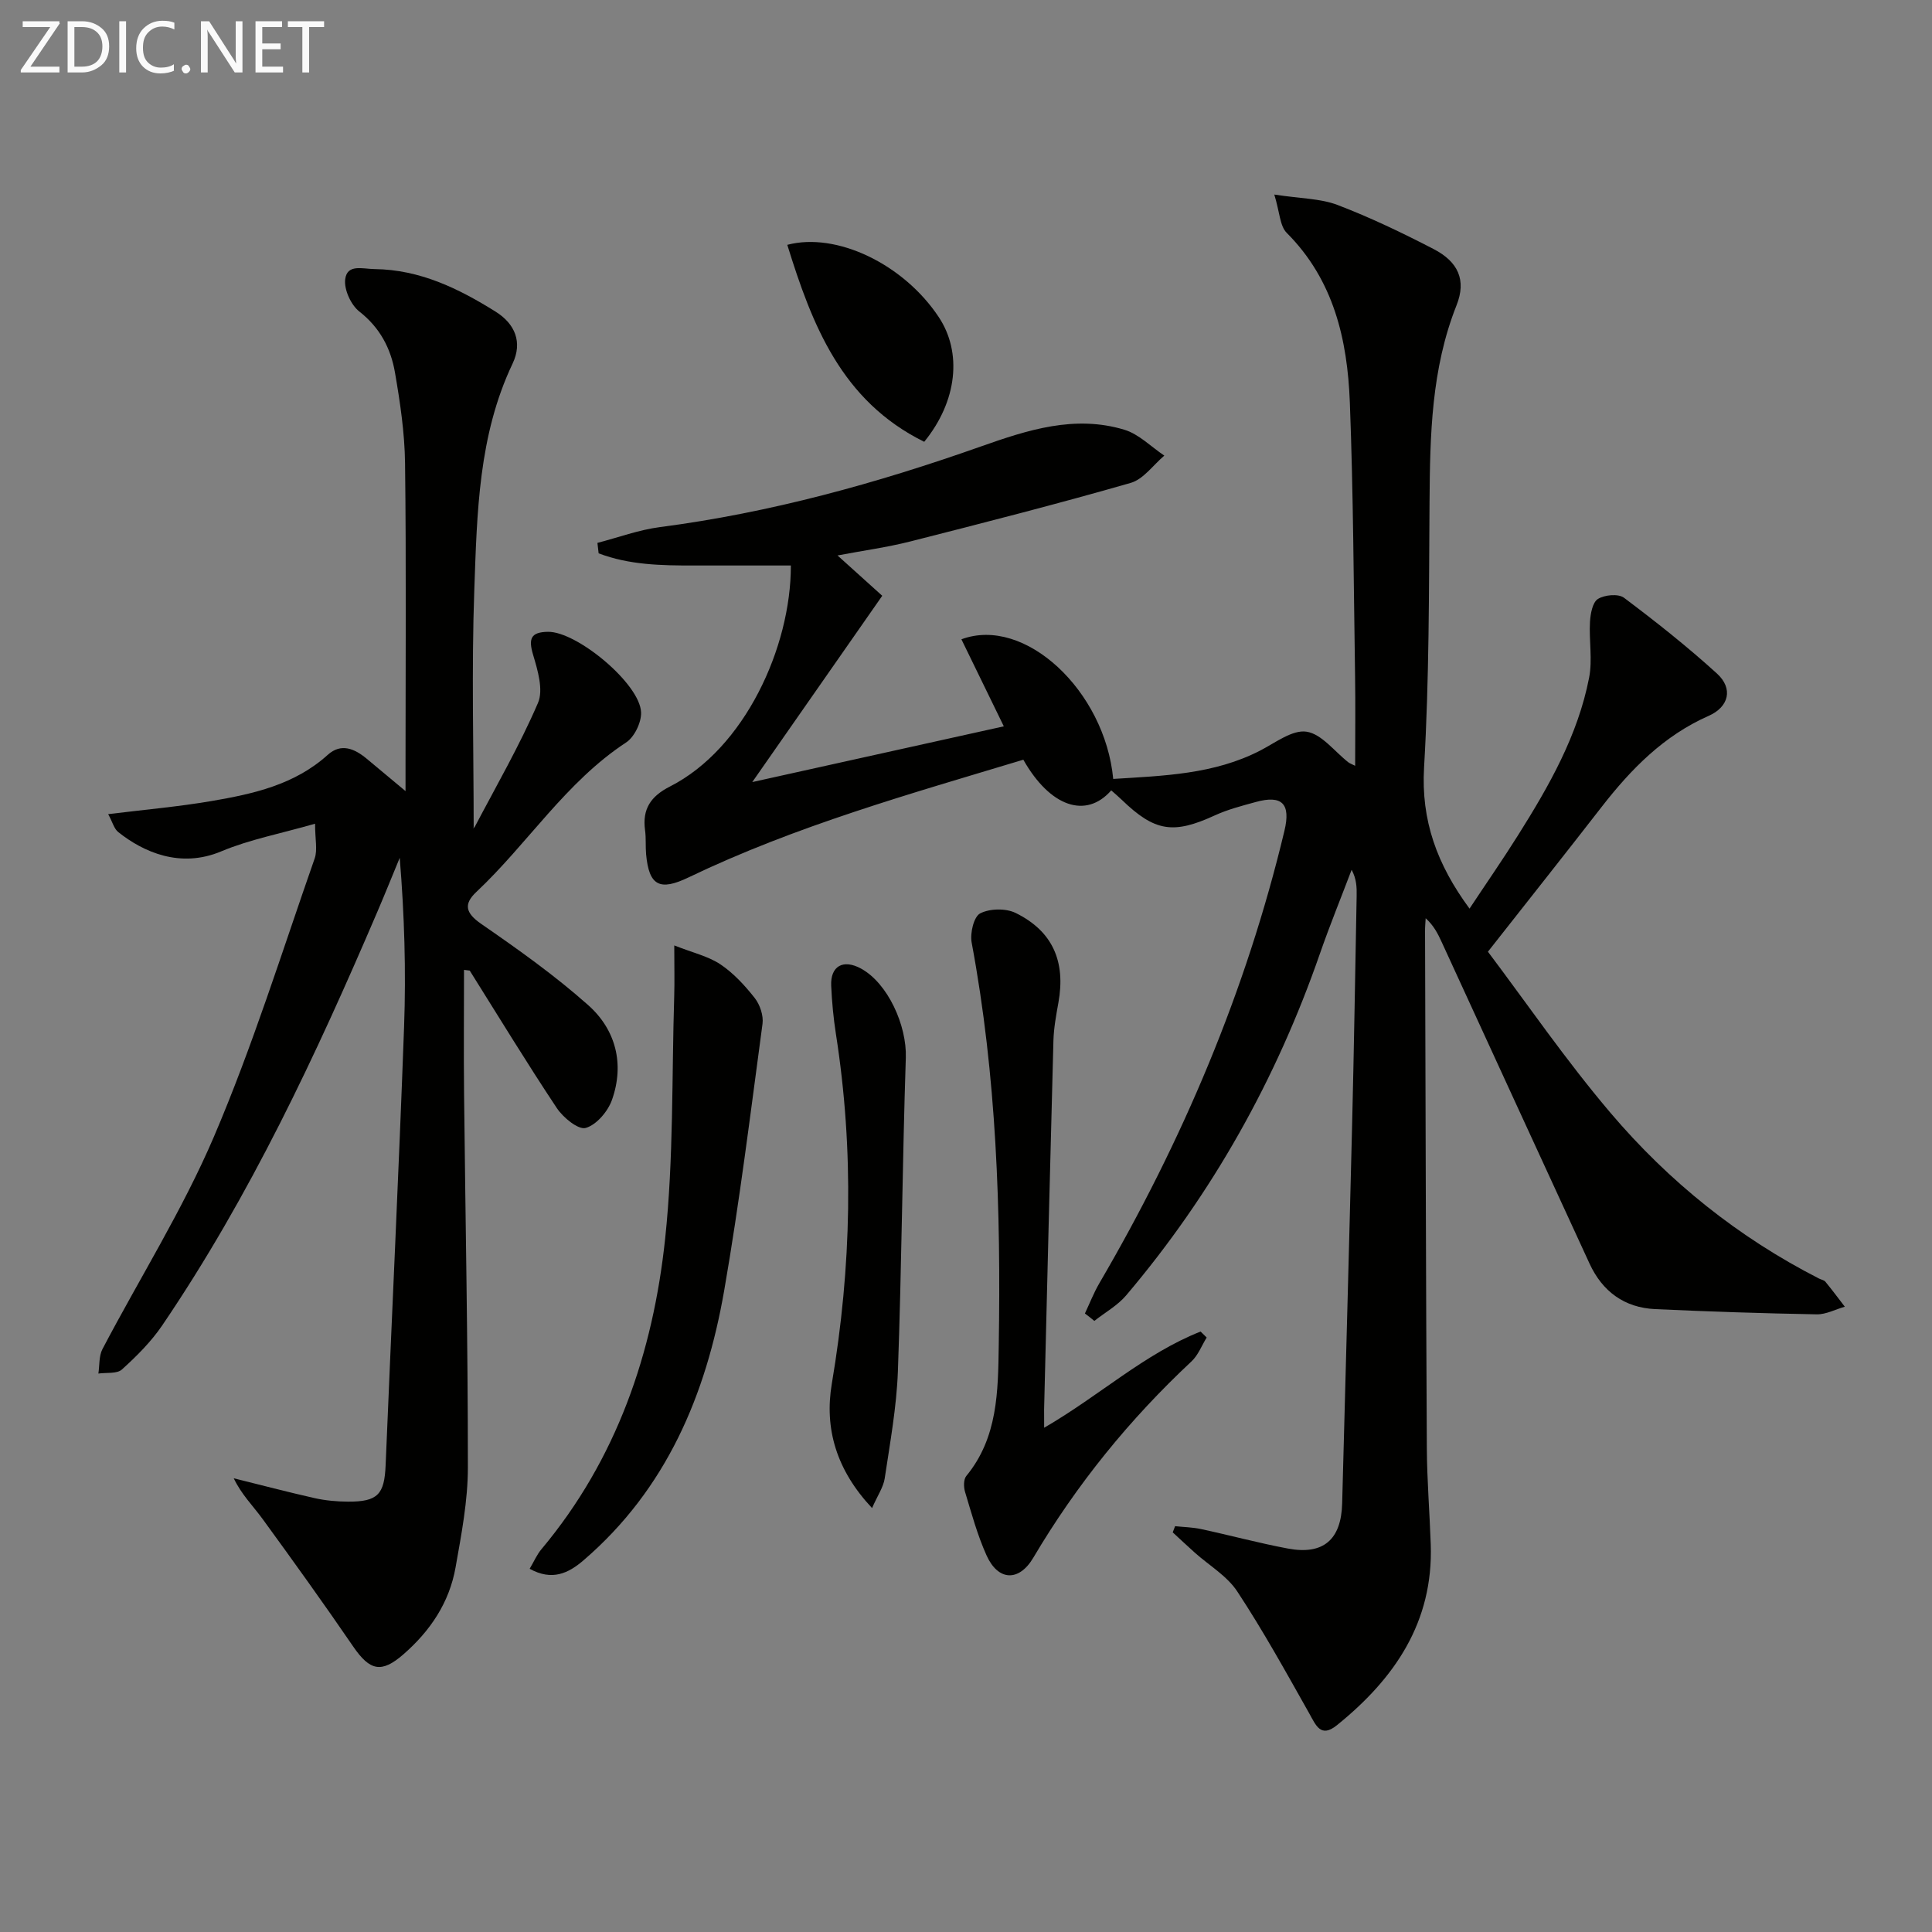
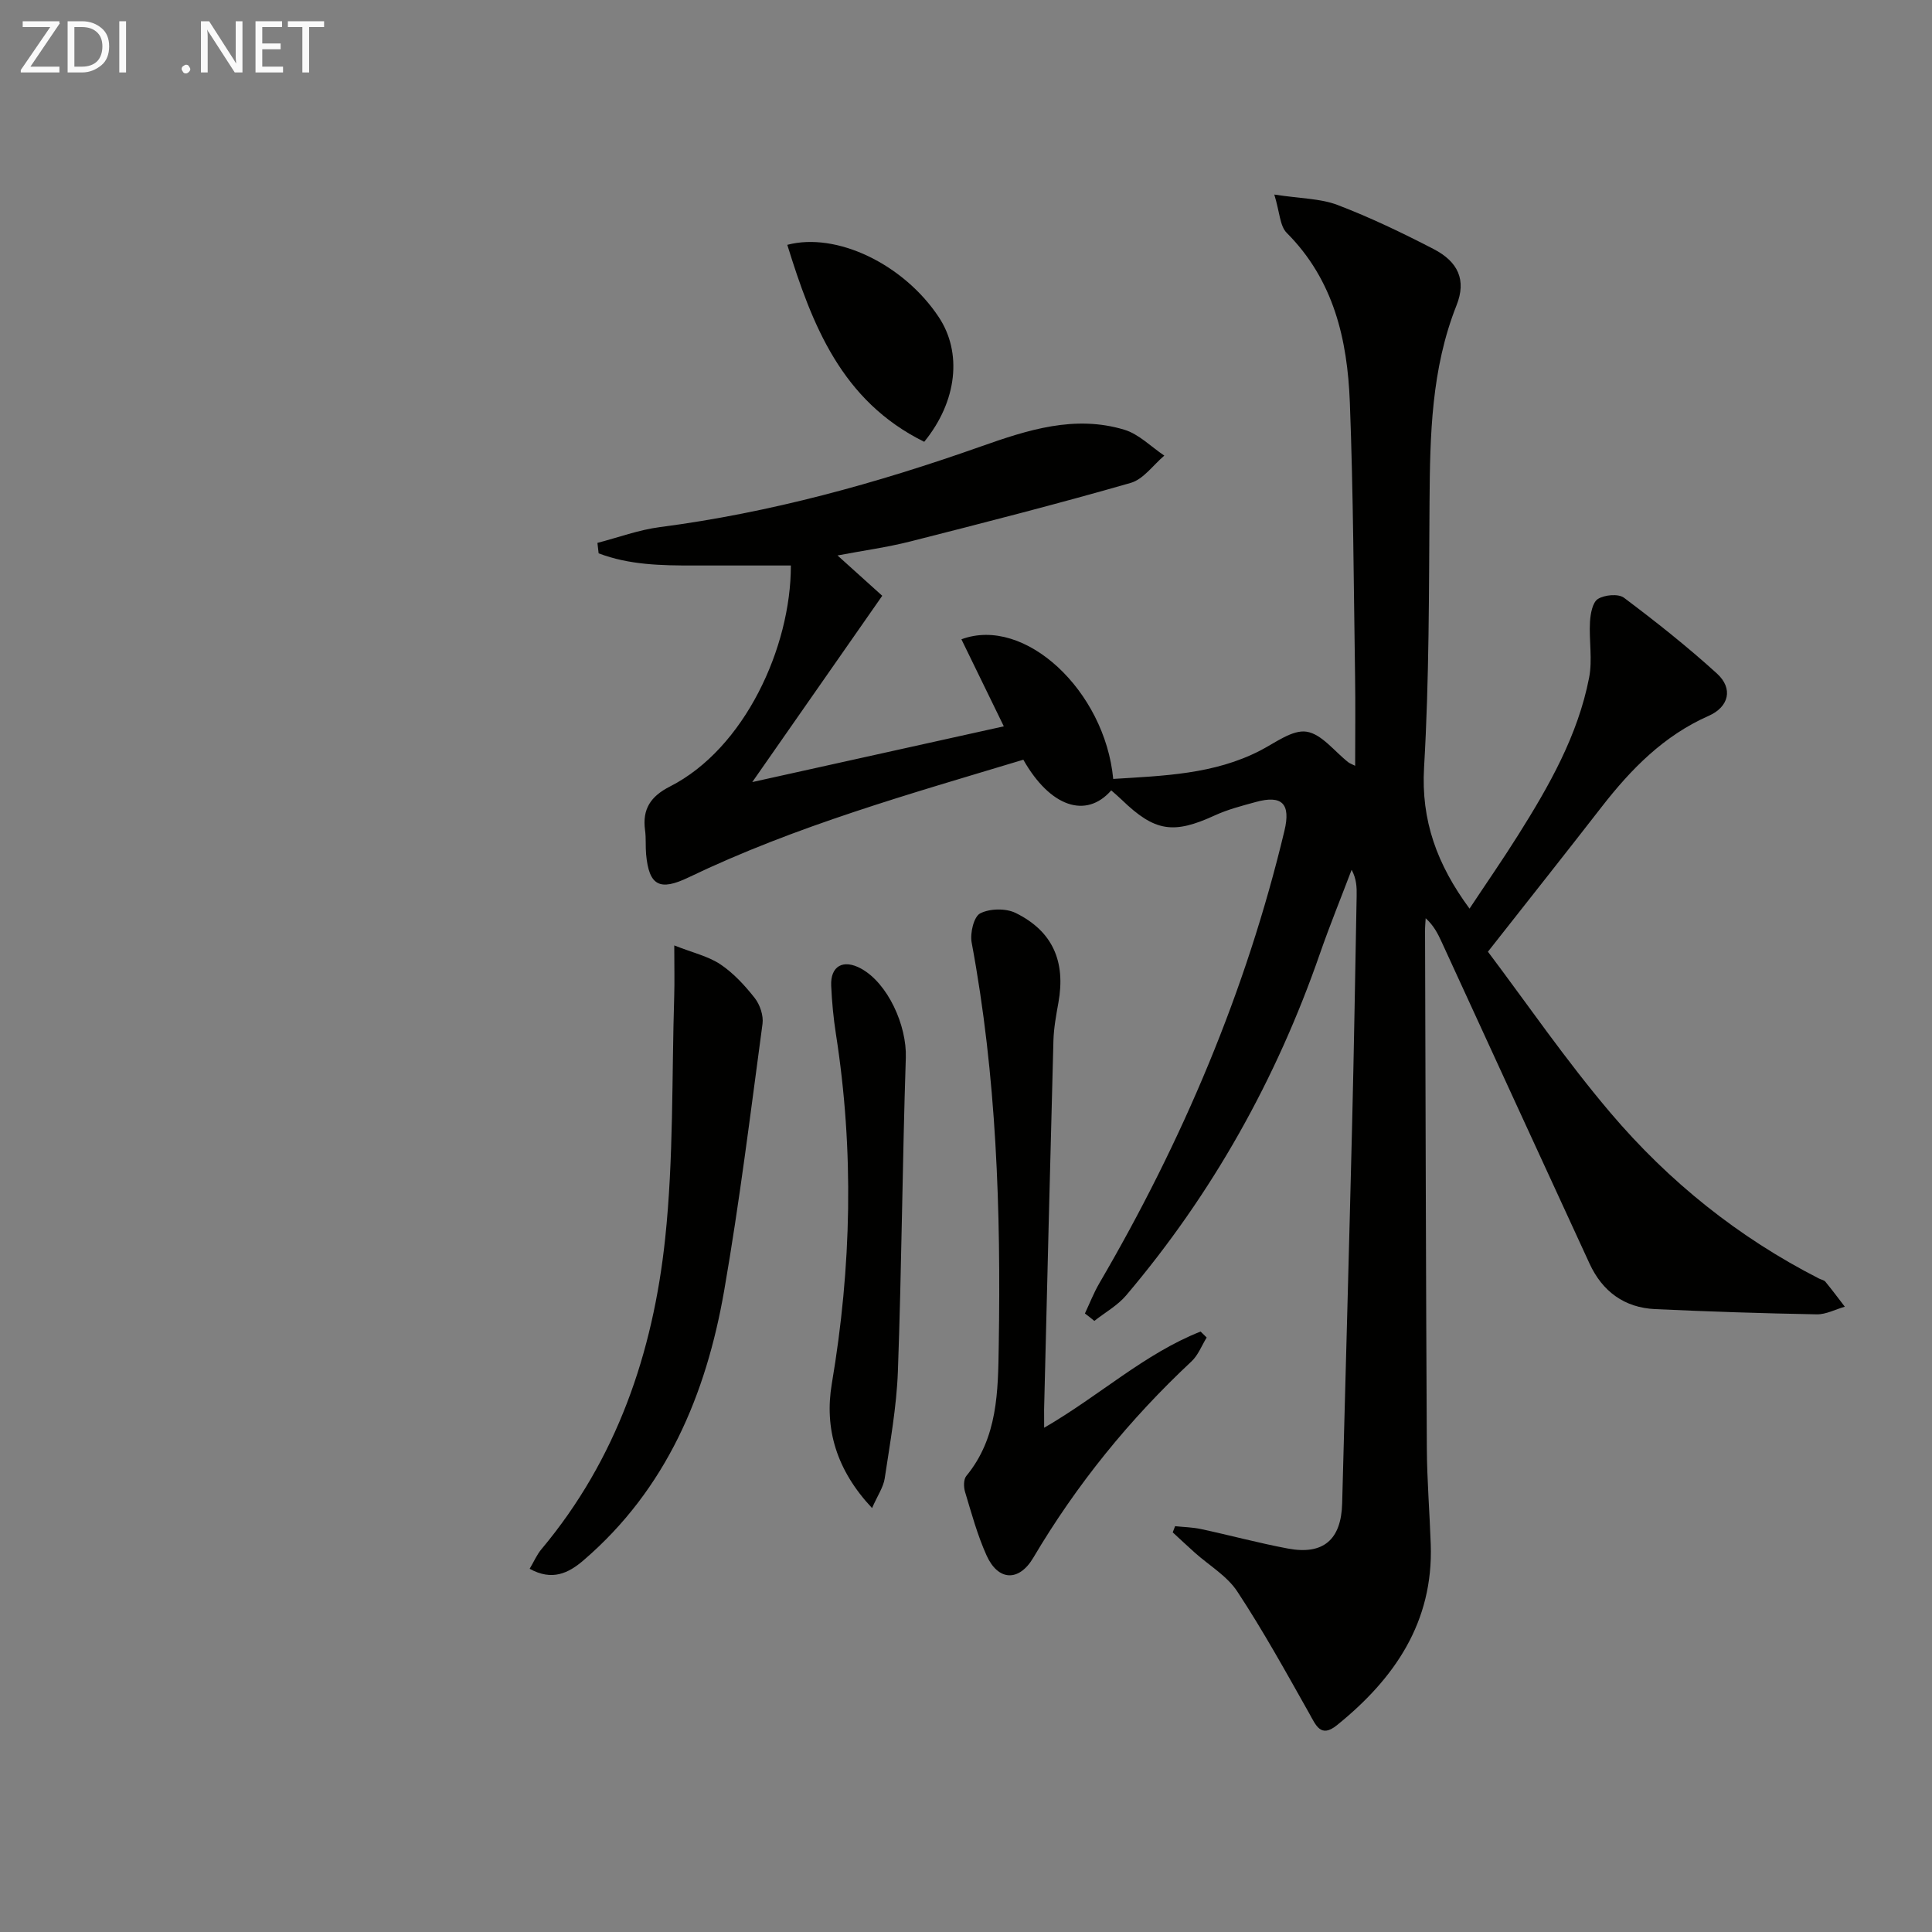
<svg xmlns="http://www.w3.org/2000/svg" enable-background="new 0 0 400 400" viewBox="0 0 400 400">
  <rect x="0" y="0" width="400" height="400" fill="#808080" stroke="none" />
  <path d="m224.62 271.94c.98-2.08 1.82-4.25 2.97-6.23 17.2-29.43 30.4-60.5 38.34-93.71 1.34-5.6-.49-7.46-5.95-5.95-2.87.79-5.8 1.54-8.49 2.78-8.56 3.93-12.41 3.36-19.23-3.23-.7-.68-1.46-1.31-2.19-1.96-5.23 5.97-12.68 3.4-18.2-6.35-23.43 7.07-47.09 13.69-69.32 24.37-5.94 2.85-8.18 1.76-8.78-4.79-.15-1.66.01-3.35-.22-4.99-.59-4.37 1.16-7.01 5.15-9.04 15.48-7.86 25.07-28.86 25.04-45.76-6.7 0-13.41-.01-20.11 0-6.71.01-13.39-.11-19.69-2.52-.08-.72-.16-1.44-.25-2.16 4.31-1.12 8.56-2.7 12.94-3.27 22.84-2.97 44.86-9.06 66.5-16.71 9.64-3.41 19.39-6.55 29.65-3.45 3.02.91 5.53 3.52 8.28 5.36-2.3 1.94-4.32 4.89-6.96 5.65-15.11 4.34-30.35 8.24-45.58 12.11-4.8 1.22-9.74 1.89-15.12 2.91 3.27 2.95 6.14 5.54 9.26 8.35-8.97 12.85-17.68 25.34-26.91 38.57 17.61-3.9 34.6-7.67 52.08-11.54-3.05-6.25-5.9-12.12-8.78-18.02 13.15-4.9 29.71 10.69 31.43 28.91 10.4-.66 20.86-.93 30.46-5.89 3.12-1.61 6.64-4.34 9.57-3.89 3.14.48 5.79 4.11 8.67 6.35.25.2.58.3 1.39.71 0-6.44.08-12.63-.02-18.82-.29-18.81-.36-37.63-1.08-56.43-.5-12.98-3.32-25.33-13.07-35.09-1.43-1.43-1.44-4.27-2.57-7.93 5.44.84 9.52.8 13.08 2.15 6.8 2.6 13.41 5.77 19.88 9.12 5.11 2.64 6.85 6.43 4.77 11.66-5.23 13.18-5.49 26.88-5.59 40.72-.13 18.31-.06 36.65-1.13 54.92-.65 11.02 2.67 20.12 9.41 29.27 3.43-5.18 6.88-10.15 10.1-15.28 6.39-10.16 12.34-20.59 14.66-32.54.72-3.72-.04-7.71.18-11.56.1-1.66.52-4.02 1.64-4.73 1.37-.86 4.23-1.13 5.4-.25 6.61 4.96 13.12 10.12 19.24 15.68 3.42 3.11 2.49 6.92-1.71 8.77-9.3 4.1-16.08 11.03-22.17 18.87-7.44 9.58-14.97 19.08-23.53 29.96 7.94 10.53 16.1 22.45 25.4 33.39 12.05 14.19 26.45 25.76 43.15 34.28.44.23 1.04.31 1.32.66 1.39 1.69 2.69 3.44 4.02 5.17-1.94.55-3.88 1.61-5.81 1.58-11.15-.2-22.29-.57-33.43-1.08-6.39-.29-10.95-3.65-13.61-9.42-10.23-22.18-20.41-44.38-30.61-66.57-.79-1.73-1.65-3.43-3.32-4.94-.05.91-.14 1.81-.13 2.72.11 35.66.18 71.32.37 106.98.04 6.65.58 13.29.81 19.93.56 16.12-7.5 27.82-19.43 37.45-3.36 2.71-4.34.02-5.76-2.51-4.79-8.5-9.51-17.06-14.87-25.19-2.11-3.21-5.82-5.37-8.79-8.03-1.54-1.38-3.05-2.8-4.57-4.2.16-.43.33-.85.49-1.28 1.8.19 3.63.22 5.39.6 6 1.29 11.94 2.9 17.97 4.03 7.33 1.38 11.04-1.85 11.23-9.35.69-26.12 1.42-52.23 2.06-78.35.39-15.81.64-31.62.94-47.43.03-1.73 0-3.47-1.04-5.4-2.19 5.78-4.53 11.51-6.56 17.35-9.04 26.04-22.28 49.7-40.1 70.74-1.79 2.12-4.39 3.56-6.61 5.31-.62-.52-1.28-1.03-1.95-1.54z" fill="#010100" />
-   <path d="m96.07 200.8c0 8.54-.08 17.07.01 25.61.27 25.81.8 51.61.79 77.42 0 6.9-1.34 13.84-2.55 20.68-1.29 7.29-5.24 13.17-10.83 18.03-4.49 3.9-6.89 3.42-10.34-1.61-6.1-8.91-12.4-17.68-18.76-26.41-1.99-2.73-4.42-5.13-6-8.46 5.58 1.38 11.14 2.85 16.74 4.11 2.25.5 4.61.72 6.91.73 6.2.03 7.55-1.52 7.8-7.56 1.25-30.25 2.72-60.48 3.82-90.74.42-11.55.07-23.13-.9-35-1.54 3.72-3.04 7.46-4.63 11.17-12.7 29.67-26.35 58.85-44.55 85.65-2.3 3.38-5.29 6.36-8.34 9.12-1.03.93-3.21.6-4.87.84.26-1.7.09-3.62.84-5.06 7.7-14.68 16.6-28.82 23.09-44 8.01-18.75 14.1-38.32 20.85-57.59.62-1.78.08-3.97.08-7.19-7.23 2.08-13.58 3.27-19.41 5.72-8.51 3.58-16.14.14-21.33-3.98-.88-.7-1.2-2.09-2.09-3.72 7.62-.94 14.51-1.54 21.31-2.7 8.68-1.48 17.27-3.36 24.16-9.59 2.76-2.49 5.56-1.26 8.07.83 2.38 1.97 4.75 3.96 8.02 6.69 0-2.78 0-4.36 0-5.94 0-20.66.16-41.33-.1-61.99-.08-6.27-1.02-12.57-2.09-18.76-.86-4.96-3.11-9.27-7.37-12.6-1.74-1.36-3.2-4.56-2.93-6.68.4-3.22 3.58-2.14 6.07-2.11 9.4.11 17.41 4.02 25.08 8.82 4 2.51 5.61 6.31 3.51 10.74-7.08 14.87-7.36 30.92-7.93 46.8-.59 16.45-.13 32.93-.13 49.25-.49.2.08.15.22-.12 4.47-8.5 9.3-16.86 13.09-25.66 1.17-2.71-.06-6.78-1.01-9.98-.99-3.33-.49-4.7 3.09-4.75 5.99-.08 19.07 10.77 19.27 16.69.07 2.08-1.38 5.09-3.1 6.22-12.5 8.2-20.37 20.95-31.01 30.95-2.68 2.52-2.24 4.37 1.02 6.62 7.63 5.27 15.25 10.68 22.16 16.83 5.7 5.08 7.52 12.18 4.91 19.58-.84 2.4-3.22 5.2-5.45 5.83-1.53.43-4.67-2.15-5.98-4.12-6.22-9.35-12.06-18.95-18.03-28.46-.36-.05-.77-.1-1.18-.15z" fill="#010100" />
+   <path d="m96.07 200.8z" fill="#010100" />
  <path d="m216.18 295.6c11.46-6.63 20.75-15.32 32.39-19.92.42.41.84.83 1.26 1.24-1.03 1.66-1.76 3.65-3.14 4.94-12.85 12.01-23.79 25.49-32.75 40.64-2.99 5.05-7.3 4.82-9.68-.46-1.9-4.21-3.12-8.73-4.46-13.17-.3-1-.32-2.58.26-3.28 6.55-7.96 6.57-17.56 6.72-27.01.46-27.96-.45-55.84-5.61-83.44-.36-1.93.44-5.35 1.76-6.03 1.99-1.03 5.32-1.09 7.35-.09 7.68 3.77 10.39 10.08 8.85 18.58-.47 2.61-.96 5.25-1.03 7.89-.69 25.44-1.3 50.88-1.93 76.32-.01.99.01 1.98.01 3.79z" fill="#010100" />
  <path d="m109.66 324.8c.93-1.57 1.5-2.94 2.42-4.03 15.61-18.62 23.12-40.69 25.63-64.3 1.77-16.64 1.36-33.51 1.88-50.28.09-2.96.01-5.92.01-10.45 3.87 1.53 7.05 2.24 9.57 3.93 2.71 1.82 5.05 4.37 7.09 6.96 1.08 1.38 1.84 3.63 1.61 5.34-2.48 18.42-4.75 36.89-7.93 55.19-3.75 21.58-11.96 41.12-29.1 55.86-3.16 2.73-6.55 4.34-11.18 1.78z" fill="#010100" />
  <path d="m180.55 312.23c-7.36-7.83-9.91-16.43-8.33-25.76 4.08-24.15 4.63-48.24.84-72.44-.51-3.28-.82-6.6-.97-9.92-.19-4.11 2.49-5.59 6.17-3.58 5.58 3.05 9.5 11.8 9.28 18.45-.71 21.63-.86 43.28-1.64 64.91-.27 7.43-1.63 14.83-2.73 22.2-.28 1.83-1.47 3.52-2.62 6.14z" fill="#010100" />
  <path d="m191.35 91.47c-17.14-8.46-23.22-24.23-28.35-40.78 10.22-2.69 24.08 4.01 31.34 14.93 4.89 7.33 3.88 17.42-2.99 25.85z" fill="#010100" />
  <g fill="#fafafa">
    <path d="m12.4 4.8-6.1 9h6v1.2h-8v-.5l6.1-8.9h-5.7v-1.2h7.6v.4z" />
    <path d="m14 15v-10.6h3c1.6 0 2.9.5 4 1.4s1.6 2.2 1.6 3.8-.5 3-1.6 3.9-2.4 1.5-4 1.5zm1.4-9.4v8.2h1.6c1.3 0 2.4-.4 3.1-1.1s1.1-1.8 1.1-3.1-.4-2.3-1.2-3-1.8-1-3.1-1z" />
    <path d="m26.1 4.4v10.6h-1.4v-10.6z" />
-     <path d="m36.1 14.6c-.8.4-1.8.6-2.9.6-1.5 0-2.7-.5-3.6-1.4s-1.4-2.2-1.4-3.8c0-1.7.5-3.1 1.5-4.1s2.3-1.6 3.9-1.6c1 0 1.8.1 2.5.4v1.4c-.8-.4-1.6-.6-2.5-.6-1.2 0-2.1.4-2.9 1.2s-1.1 1.8-1.1 3.2c0 1.3.3 2.3 1 3s1.6 1.1 2.7 1.1c1 0 2-.2 2.7-.7v1.3z" />
    <path d="m37.6 14.3c0-.2.1-.5.3-.6s.4-.3.6-.3c.3 0 .5.1.6.3s.3.4.3.6-.1.4-.3.6-.4.3-.6.3c-.3 0-.5-.1-.6-.3s-.3-.4-.3-.6z" />
    <path d="m50.2 15h-1.6l-5.3-8.2c-.2-.2-.3-.5-.4-.7 0 .2.1.7.1 1.5v7.4h-1.4v-10.6h1.7l5.2 8.1c.2.4.4.6.4.7 0-.3-.1-.8-.1-1.5v-7.3h1.4z" />
    <path d="m58.6 15h-5.7v-10.6h5.5v1.2h-4.1v3.4h3.8v1.2h-3.8v3.6h4.3z" />
    <path d="m67.1 5.6h-3.1v9.4h-1.4v-9.4h-3v-1.2h7.5z" />
  </g>
</svg>